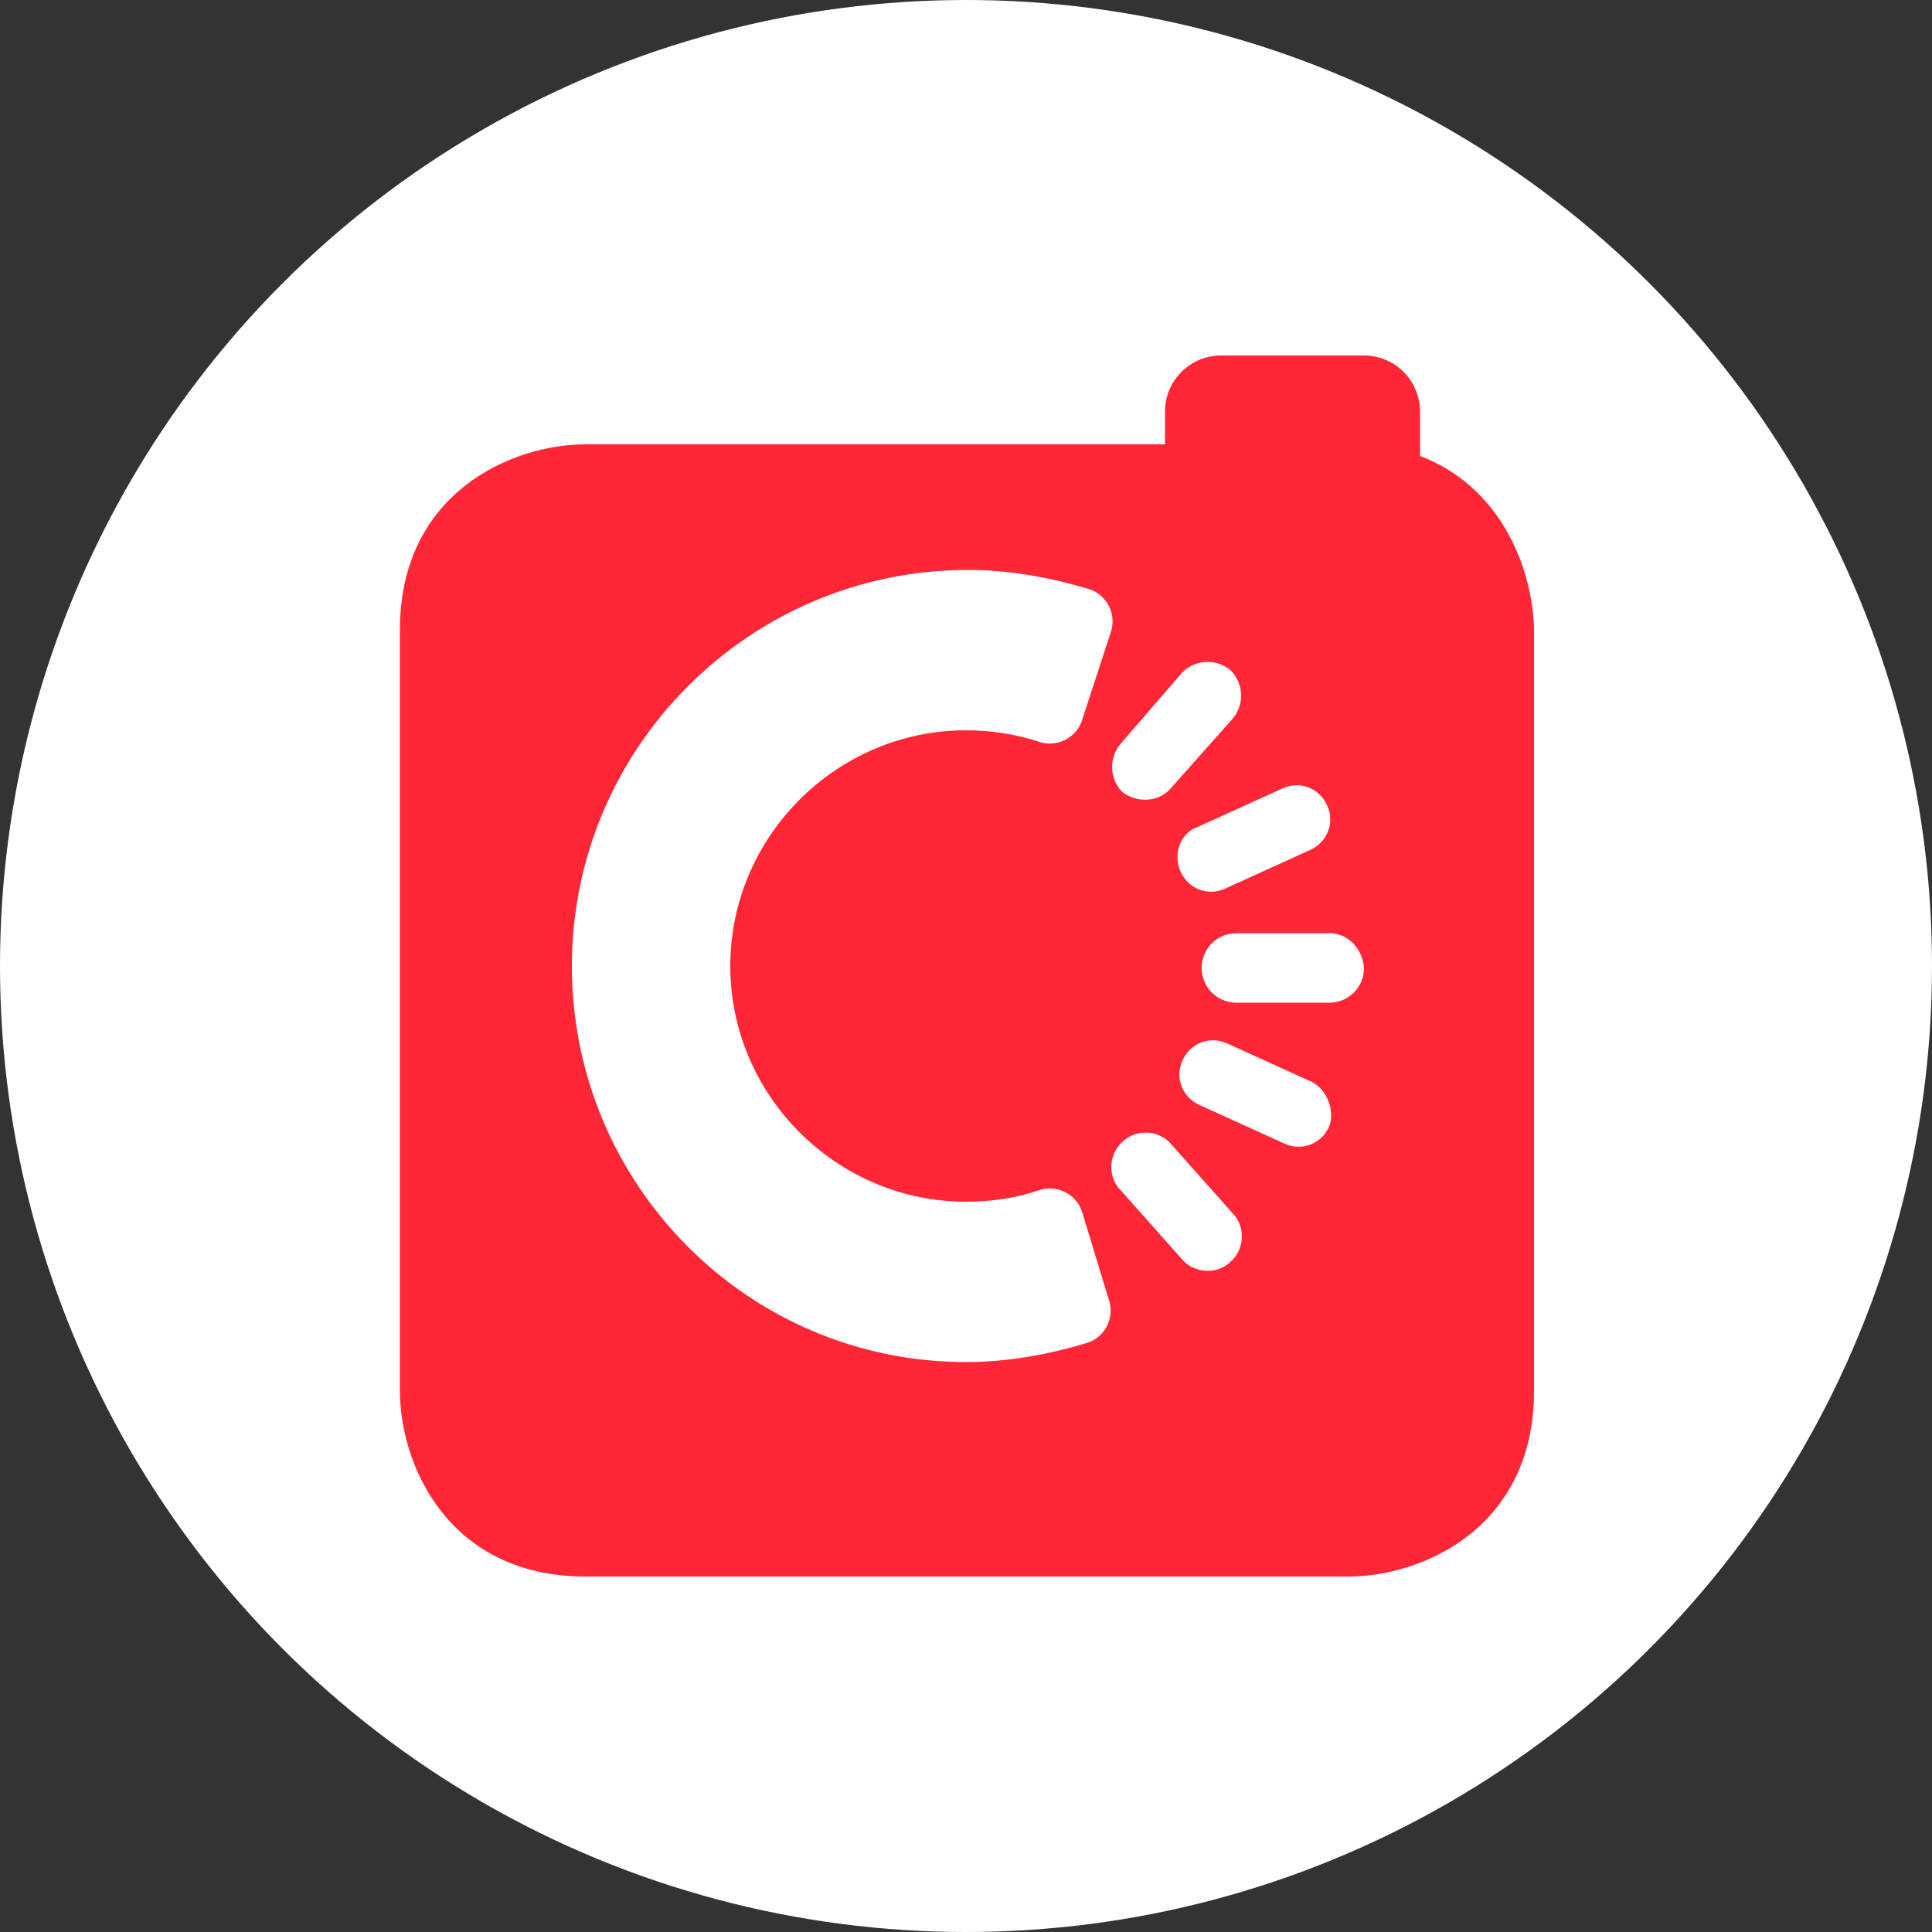
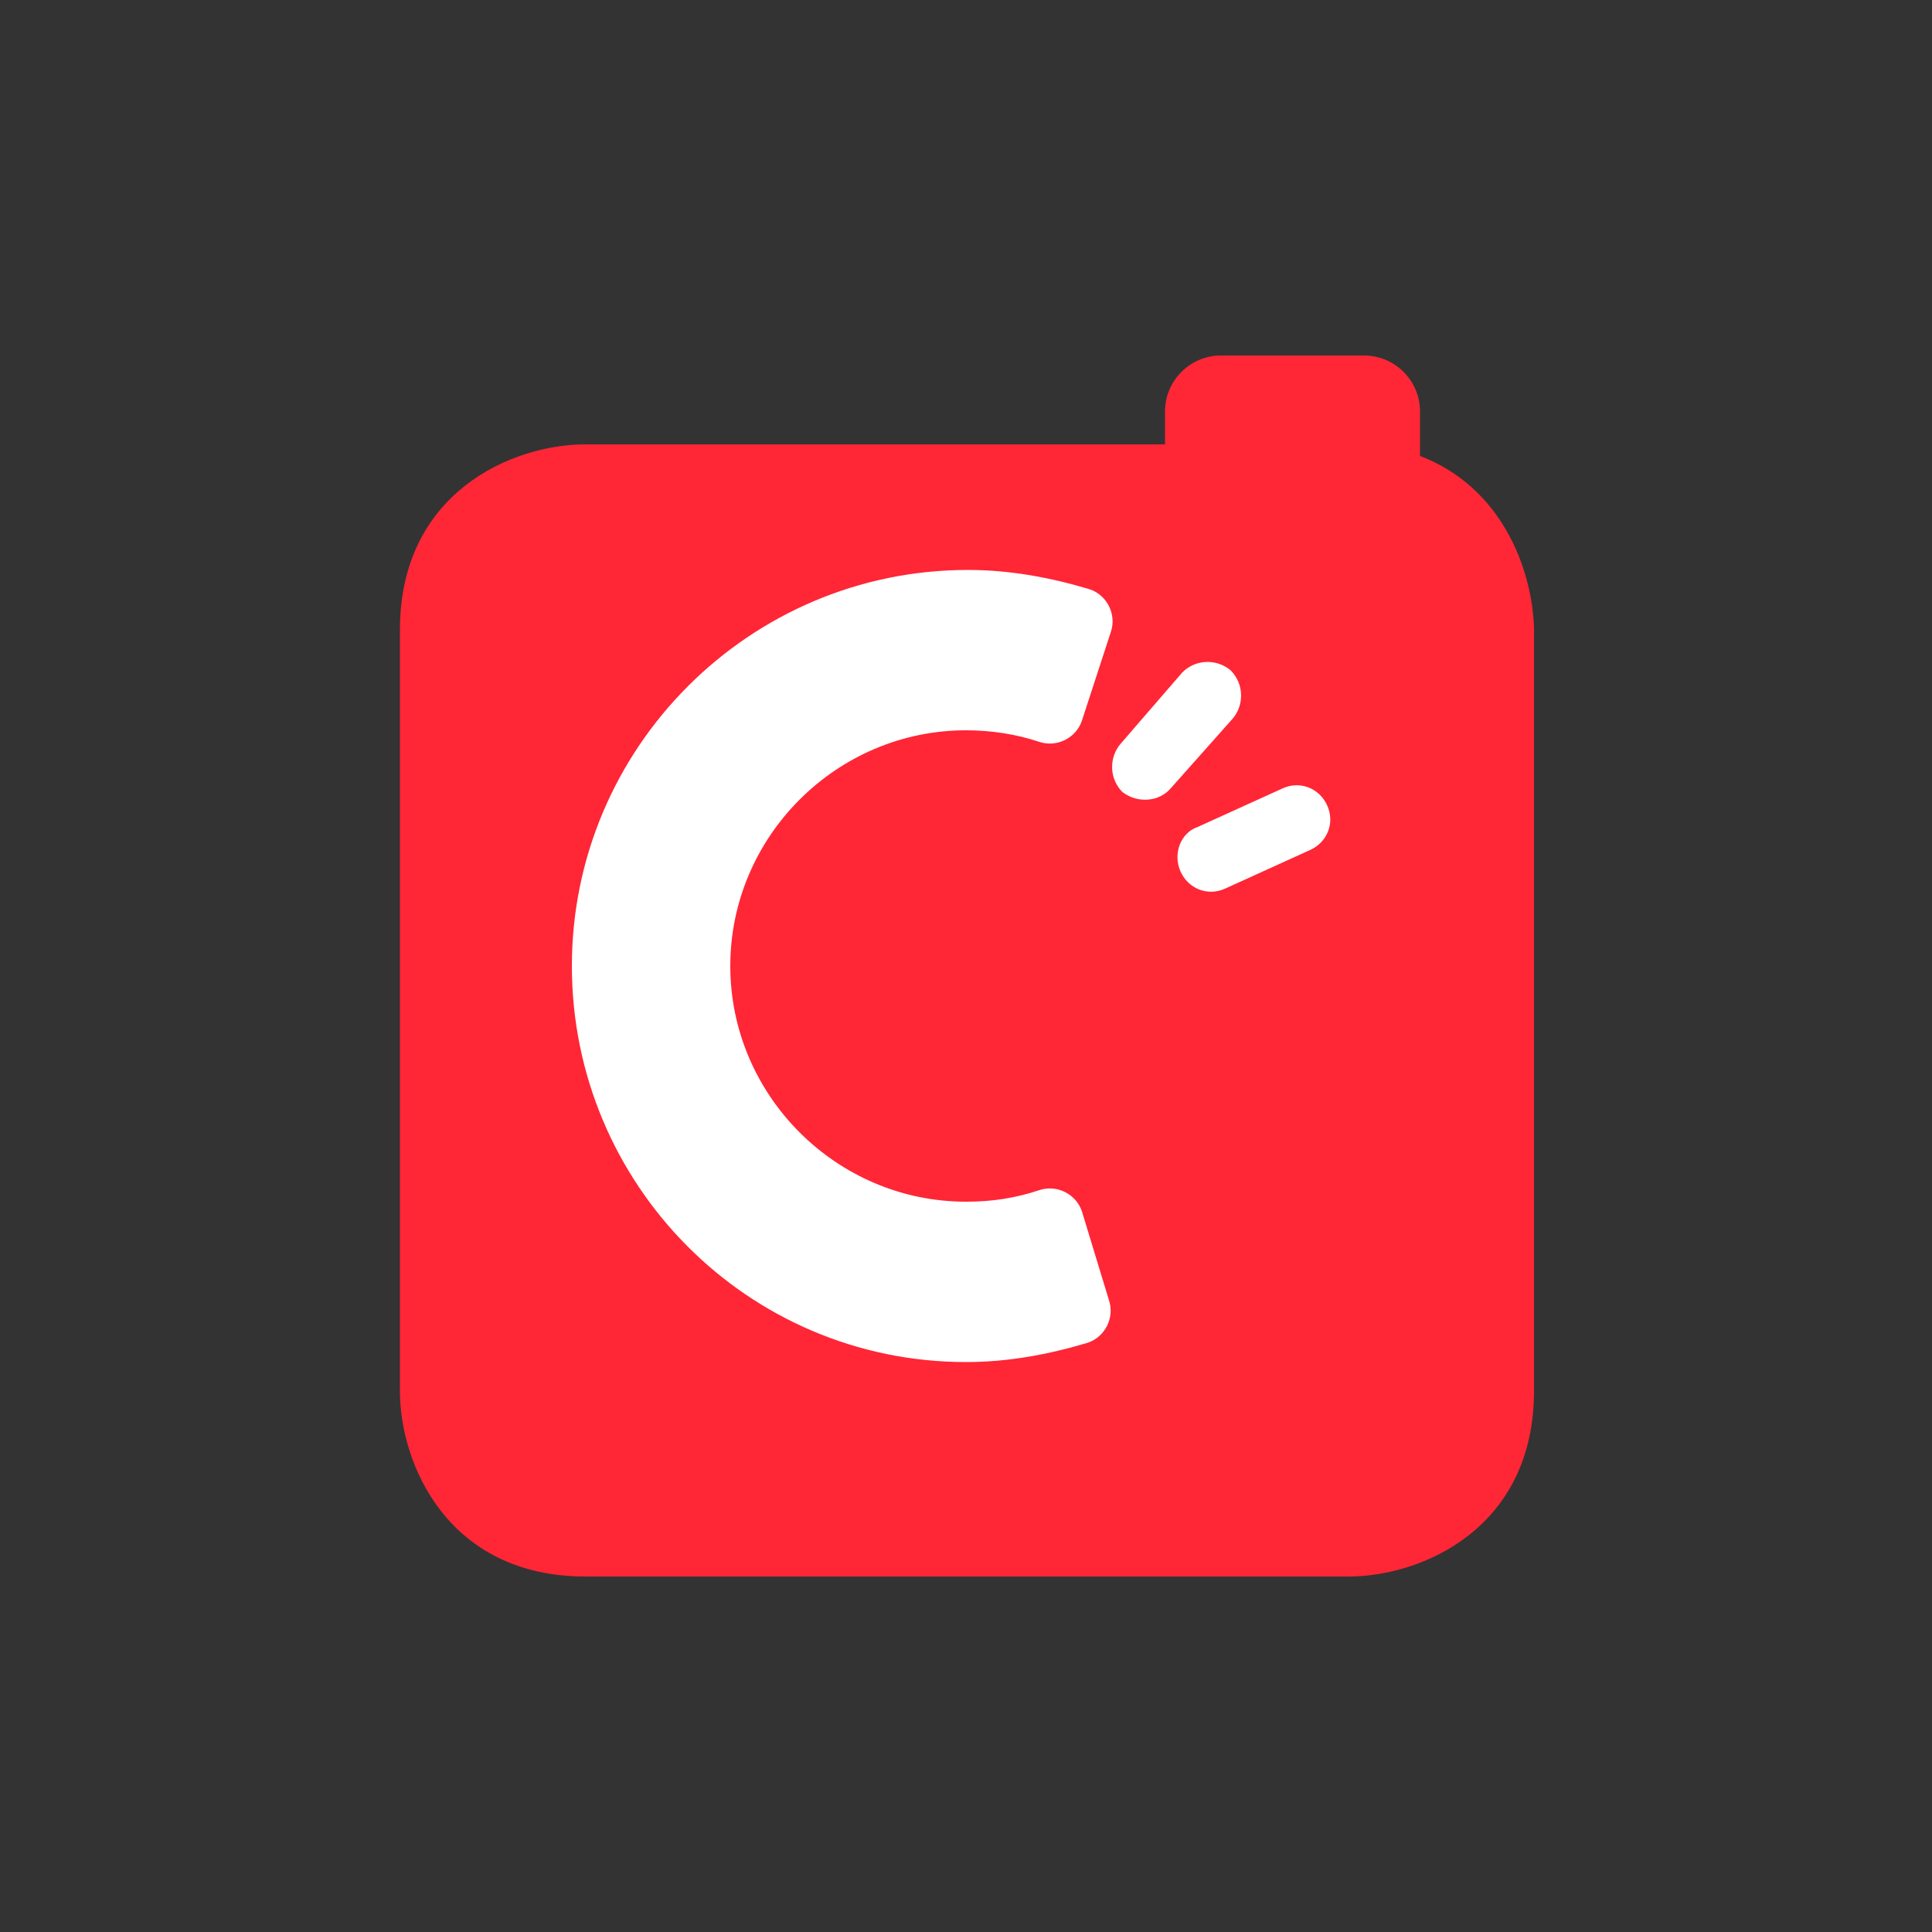
<svg xmlns="http://www.w3.org/2000/svg" version="1.1" id="Layer_1" x="0px" y="0px" viewBox="0 0 100 100" style="enable-background:new 0 0 100 100;" xml:space="preserve">
  <rect x="0" y="0" width="100" height="100" fill="#333333" stroke="none" />
  <style type="text/css">
	.st0{fill:#FFFFFF;}
	.st1{fill:#FF2636;}
</style>
-   <circle class="st0" cx="50" cy="50" r="50" />
  <g>
    <path class="st1" d="M73.5,23.6v-2.3c0-1.6-1.3-2.9-2.9-2.9h-7.4c-1.6,0-2.9,1.3-2.9,2.9V23h-30c-3.8,0-9.6,2.5-9.6,9.6V72   c0,3.8,2.5,9.6,9.6,9.6h39.5c3.8,0,9.6-2.5,9.6-9.6V32.5C79.3,29.4,77.7,25.2,73.5,23.6z" />
    <g>
-       <path class="st0" d="M68.8,48.3h-4.8c-1,0-1.8,0.8-1.8,1.8c0,1,0.8,1.8,1.8,1.8h4.8c1,0,1.8-0.8,1.8-1.8    C70.5,49,69.7,48.3,68.8,48.3z" />
      <path class="st0" d="M61.1,45.1c0.4,0.9,1.4,1.3,2.3,0.9l4.4-2c0.9-0.4,1.3-1.4,0.9-2.3c-0.4-0.9-1.4-1.3-2.3-0.9l-4.4,2    C61.1,43.1,60.7,44.2,61.1,45.1z" />
      <path class="st0" d="M60.6,40.8l3.2-3.6c0.6-0.7,0.6-1.8-0.1-2.5c-0.7-0.6-1.8-0.6-2.5,0.1L58,38.5c-0.6,0.7-0.6,1.8,0.1,2.5    C58.9,41.6,60,41.5,60.6,40.8z" />
      <path class="st0" d="M56,62.7c-0.3-0.9-1.3-1.4-2.2-1.1h0c-1.2,0.4-2.4,0.6-3.8,0.6c-6.7,0-12.2-5.5-12.2-12.2S43.3,37.8,50,37.8    c1.3,0,2.6,0.2,3.8,0.6h0c0.9,0.3,1.9-0.2,2.2-1.1l1.5-4.6c0.3-0.9-0.2-1.9-1.1-2.2l0,0l0,0c-2-0.6-4.1-1-6.3-1    c-11.3,0-20.5,9.2-20.5,20.5S38.7,70.5,50,70.5c2.2,0,4.3-0.4,6.3-1l0,0l0,0c0.9-0.3,1.4-1.3,1.1-2.2L56,62.7z" />
-       <path class="st0" d="M60.6,59.2c-0.6-0.7-1.8-0.8-2.5-0.1c-0.7,0.6-0.8,1.8-0.1,2.5l3.2,3.6c0.6,0.7,1.8,0.8,2.5,0.1    c0.7-0.6,0.8-1.8,0.1-2.5L60.6,59.2z" />
-       <path class="st0" d="M67.9,56l-4.4-2c-0.9-0.4-1.9,0-2.3,0.9c-0.4,0.9,0,1.9,0.9,2.3l4.4,2c0.9,0.4,1.9,0,2.3-0.9    C69.1,57.5,68.7,56.4,67.9,56z" />
    </g>
  </g>
</svg>